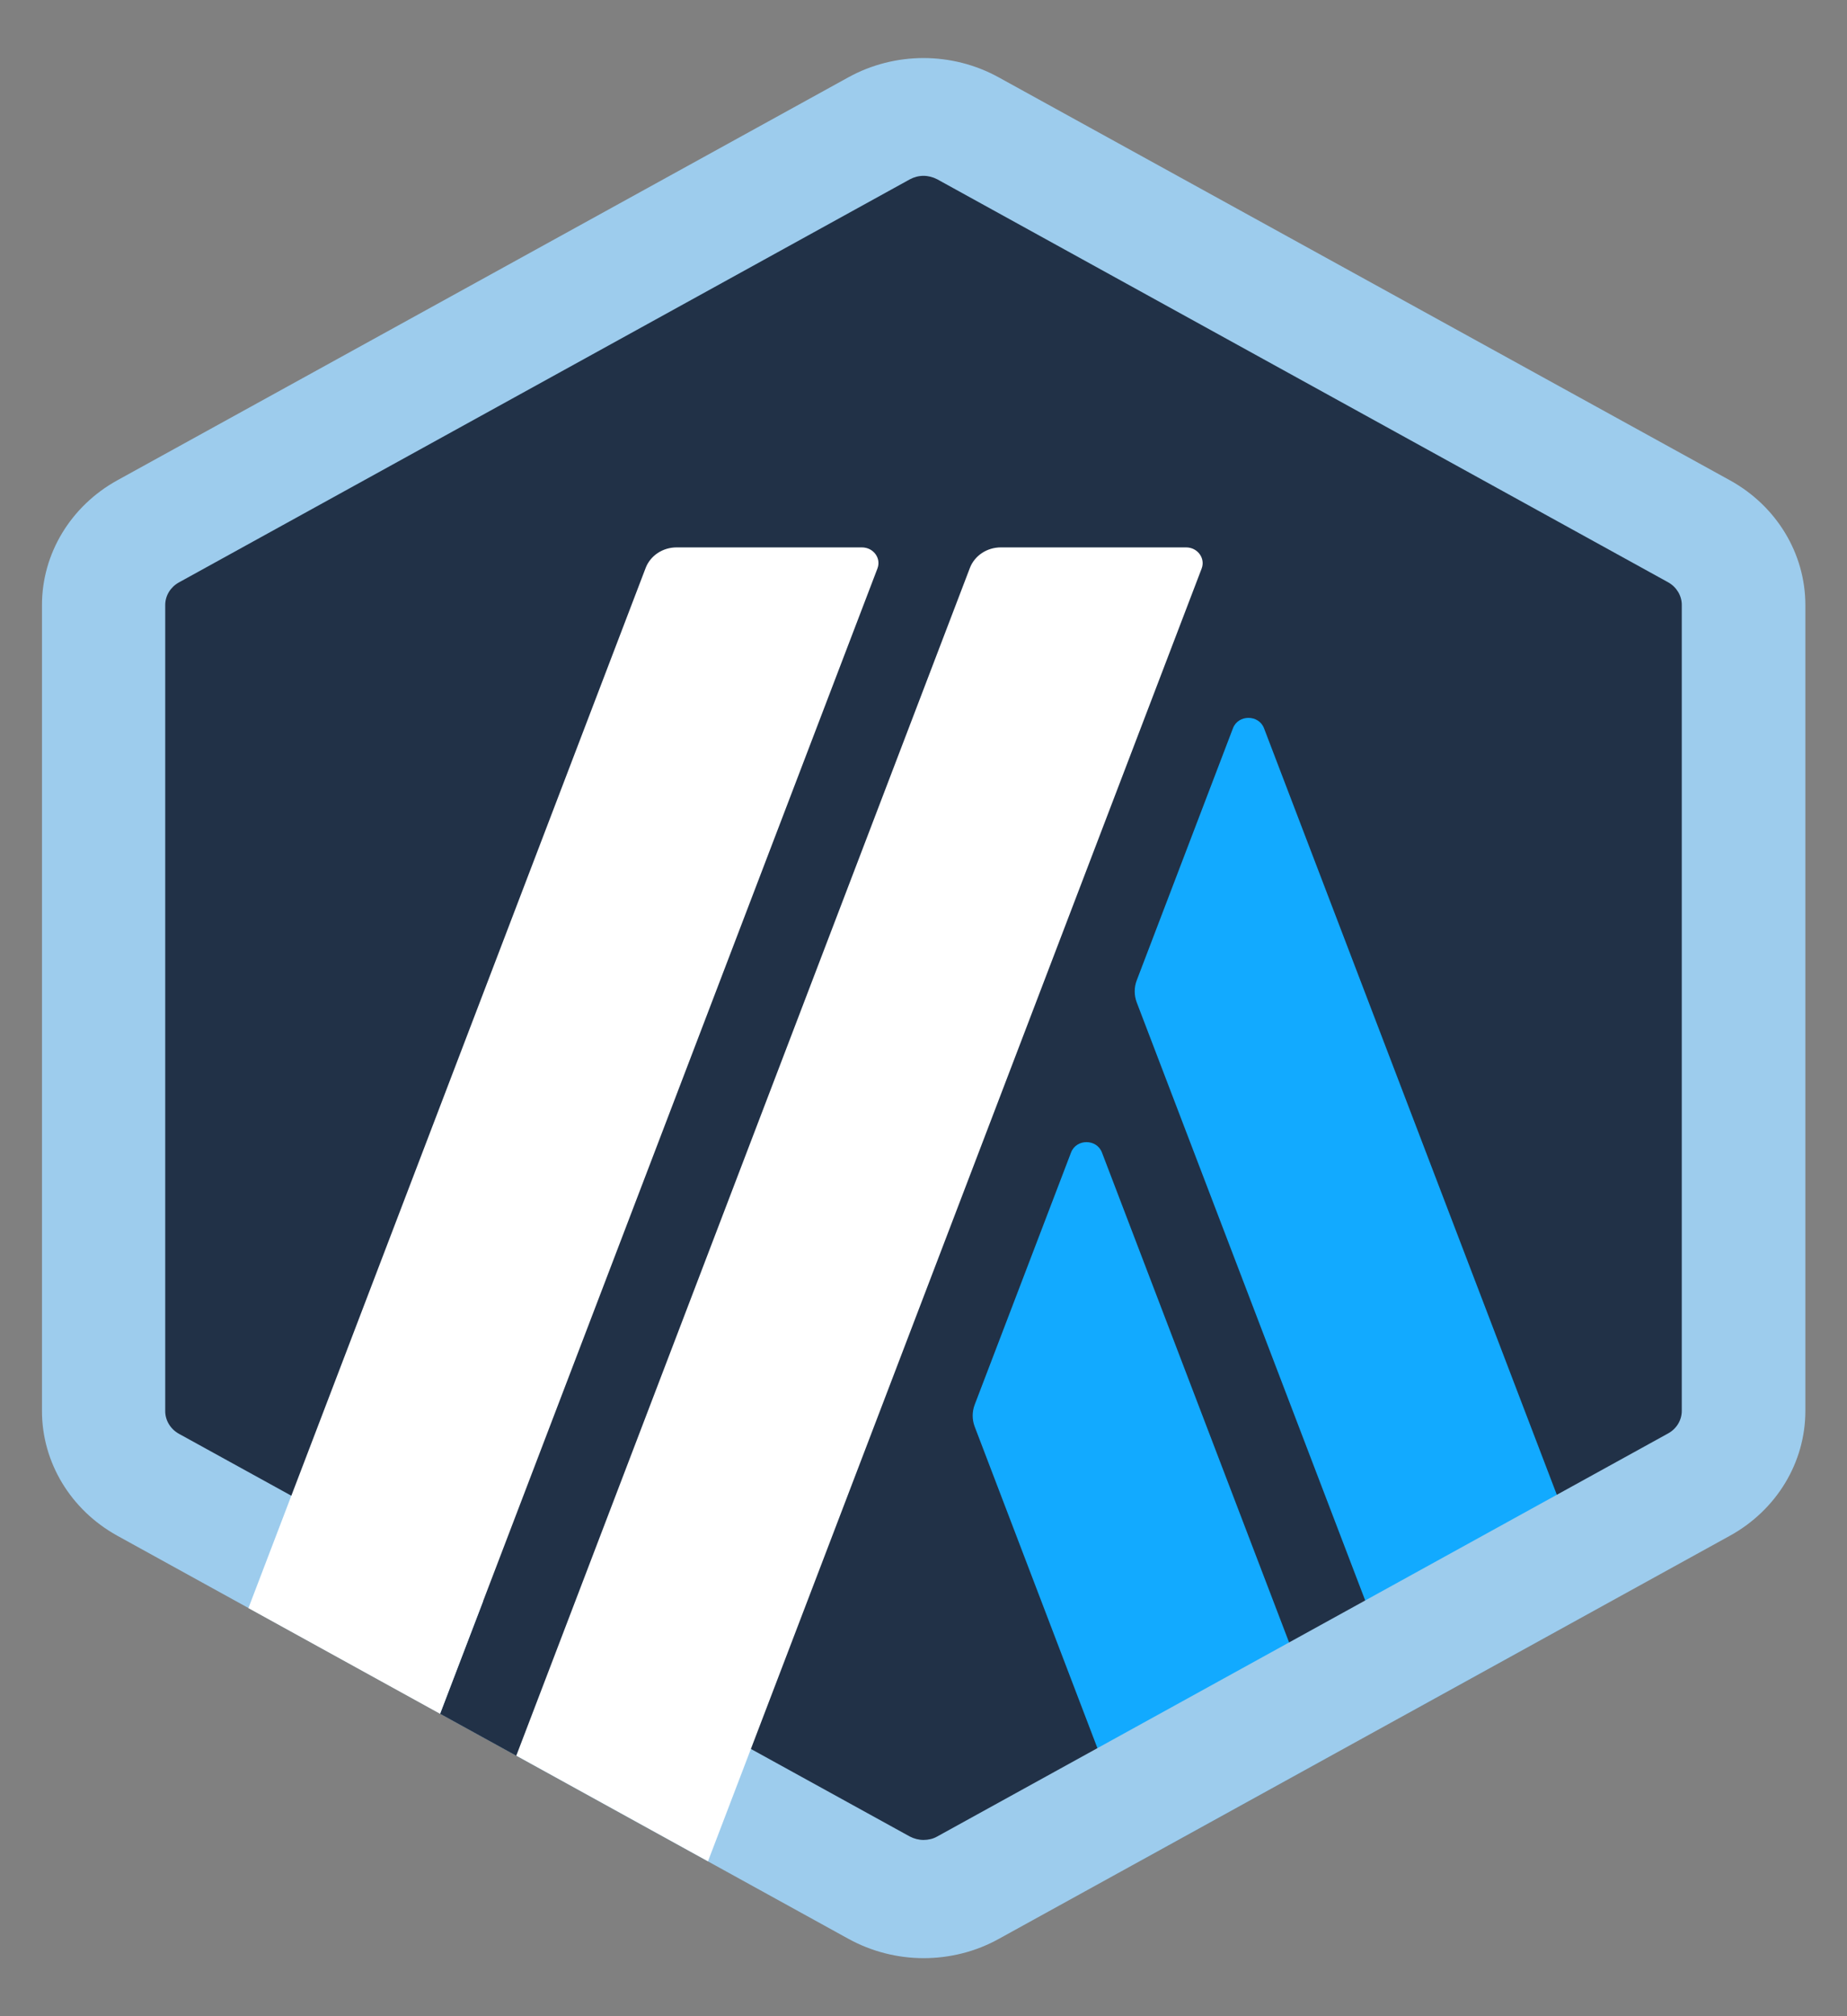
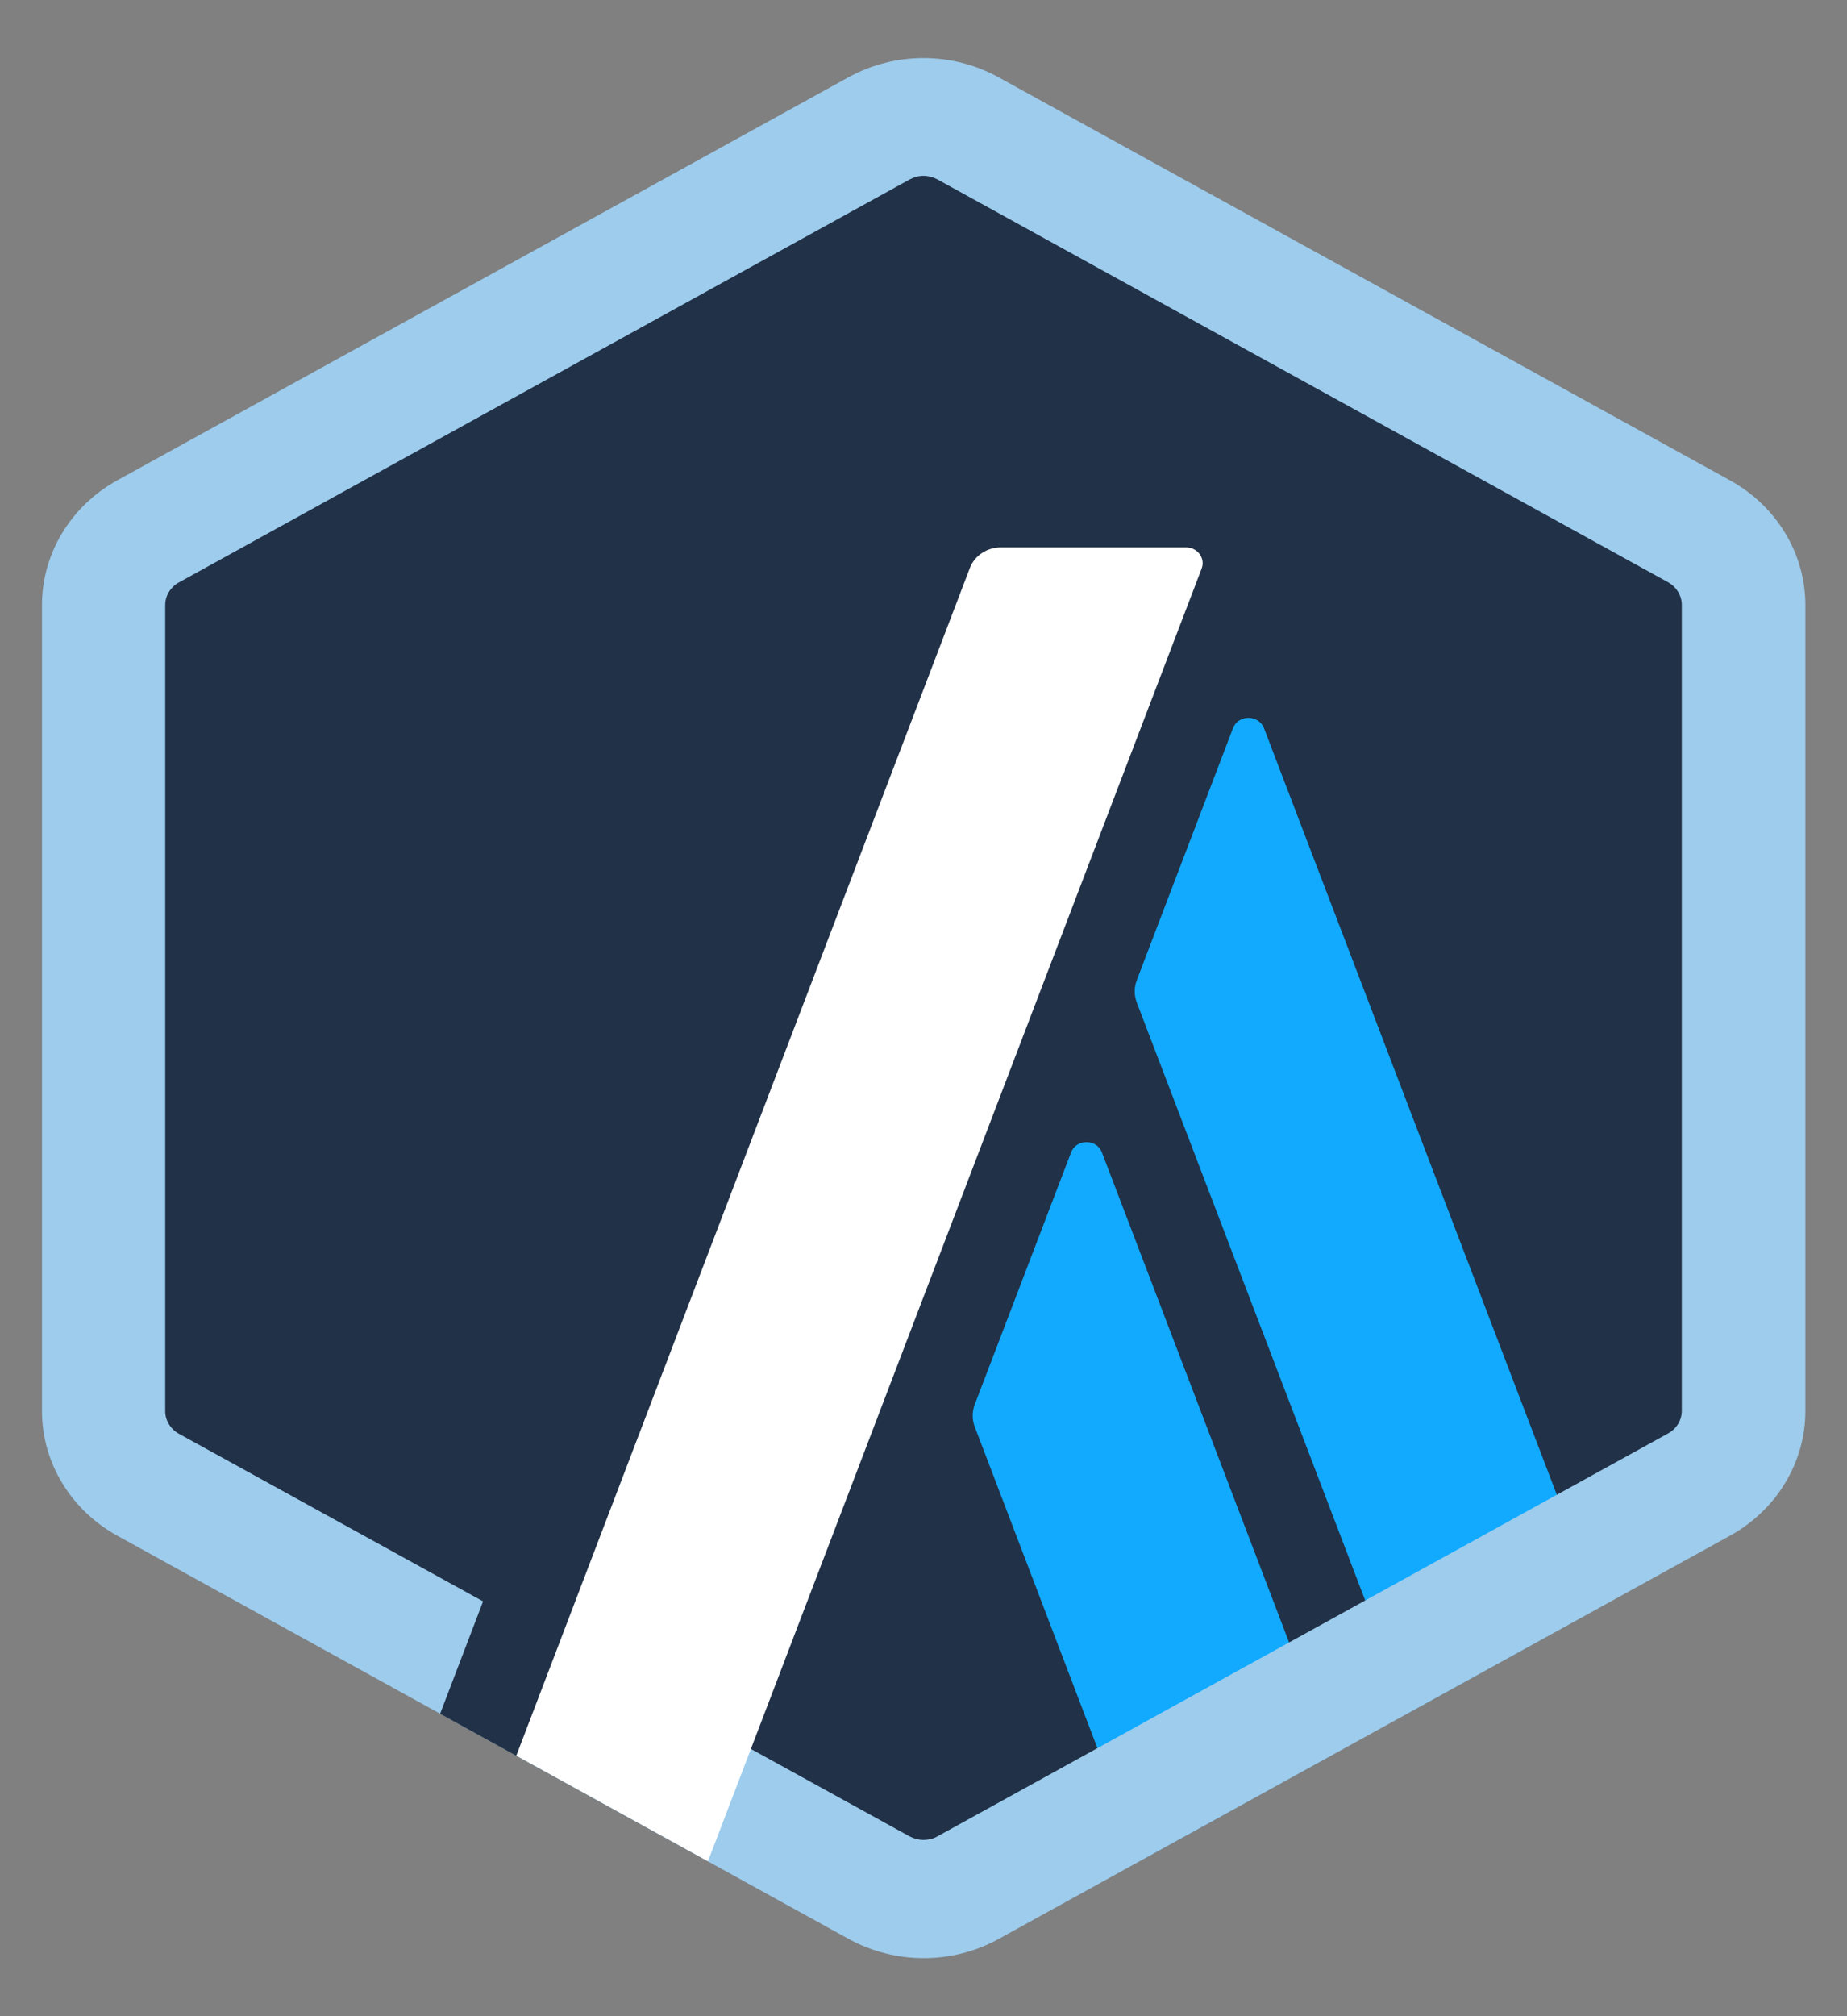
<svg xmlns="http://www.w3.org/2000/svg" width="22" height="24" viewBox="0 0 22 24" fill="none">
  <rect x="0" y="0" width="22" height="24" fill="#808080" stroke="none" />
  <path d="M1.297 7.566V16.432C1.297 16.998 1.614 17.522 2.127 17.804L10.171 22.238C10.685 22.52 11.317 22.52 11.83 22.238L19.874 17.804C20.387 17.522 20.704 16.998 20.704 16.432V7.566C20.704 7 20.387 6.477 19.874 6.194L11.83 1.76C11.317 1.478 10.685 1.478 10.171 1.76L2.125 6.194C1.612 6.477 1.297 7 1.297 7.566Z" fill="#213147" />
  <path d="M12.757 13.72L11.609 16.723C11.578 16.806 11.578 16.897 11.609 16.98L13.583 22.148L15.866 20.889L13.126 13.72C13.064 13.554 12.819 13.554 12.757 13.72Z" fill="#12AAFF" />
  <path d="M15.056 8.669C14.993 8.504 14.748 8.504 14.686 8.669L13.539 11.672C13.508 11.755 13.508 11.846 13.539 11.93L16.773 20.39L19.055 19.131L15.056 8.669Z" fill="#12AAFF" />
  <path d="M11 2.093C11.056 2.093 11.113 2.108 11.163 2.134L19.869 6.931C19.97 6.987 20.032 7.091 20.032 7.2V16.794C20.032 16.905 19.97 17.008 19.869 17.063L11.163 21.861C11.115 21.889 11.056 21.902 11 21.902C10.944 21.902 10.887 21.887 10.837 21.861L2.131 17.067C2.03 17.011 1.968 16.907 1.968 16.798V7.202C1.968 7.091 2.03 6.989 2.131 6.933L10.837 2.135C10.887 2.108 10.944 2.093 11 2.093ZM11 0.691C10.691 0.691 10.38 0.768 10.102 0.922L1.398 5.717C0.842 6.024 0.5 6.59 0.5 7.202V16.796C0.5 17.408 0.842 17.974 1.398 18.281L10.104 23.078C10.382 23.231 10.691 23.309 11.002 23.309C11.311 23.309 11.622 23.233 11.9 23.078L20.605 18.281C21.162 17.974 21.504 17.408 21.504 16.796V7.202C21.504 6.59 21.162 6.024 20.605 5.717L11.898 0.922C11.62 0.768 11.309 0.691 11 0.691Z" fill="#9DCCED" />
  <path d="M5.242 20.4L6.043 18.307L7.655 19.585L6.148 20.899L5.242 20.4Z" fill="#213147" />
-   <path d="M10.266 6.516H8.059C7.894 6.516 7.746 6.614 7.69 6.762L2.959 19.142L5.242 20.4L10.451 6.768C10.499 6.646 10.404 6.516 10.266 6.516Z" fill="white" />
  <path d="M14.128 6.516H11.921C11.756 6.516 11.608 6.614 11.552 6.762L6.15 20.898L8.433 22.156L14.313 6.768C14.36 6.646 14.265 6.516 14.128 6.516Z" fill="white" />
</svg>